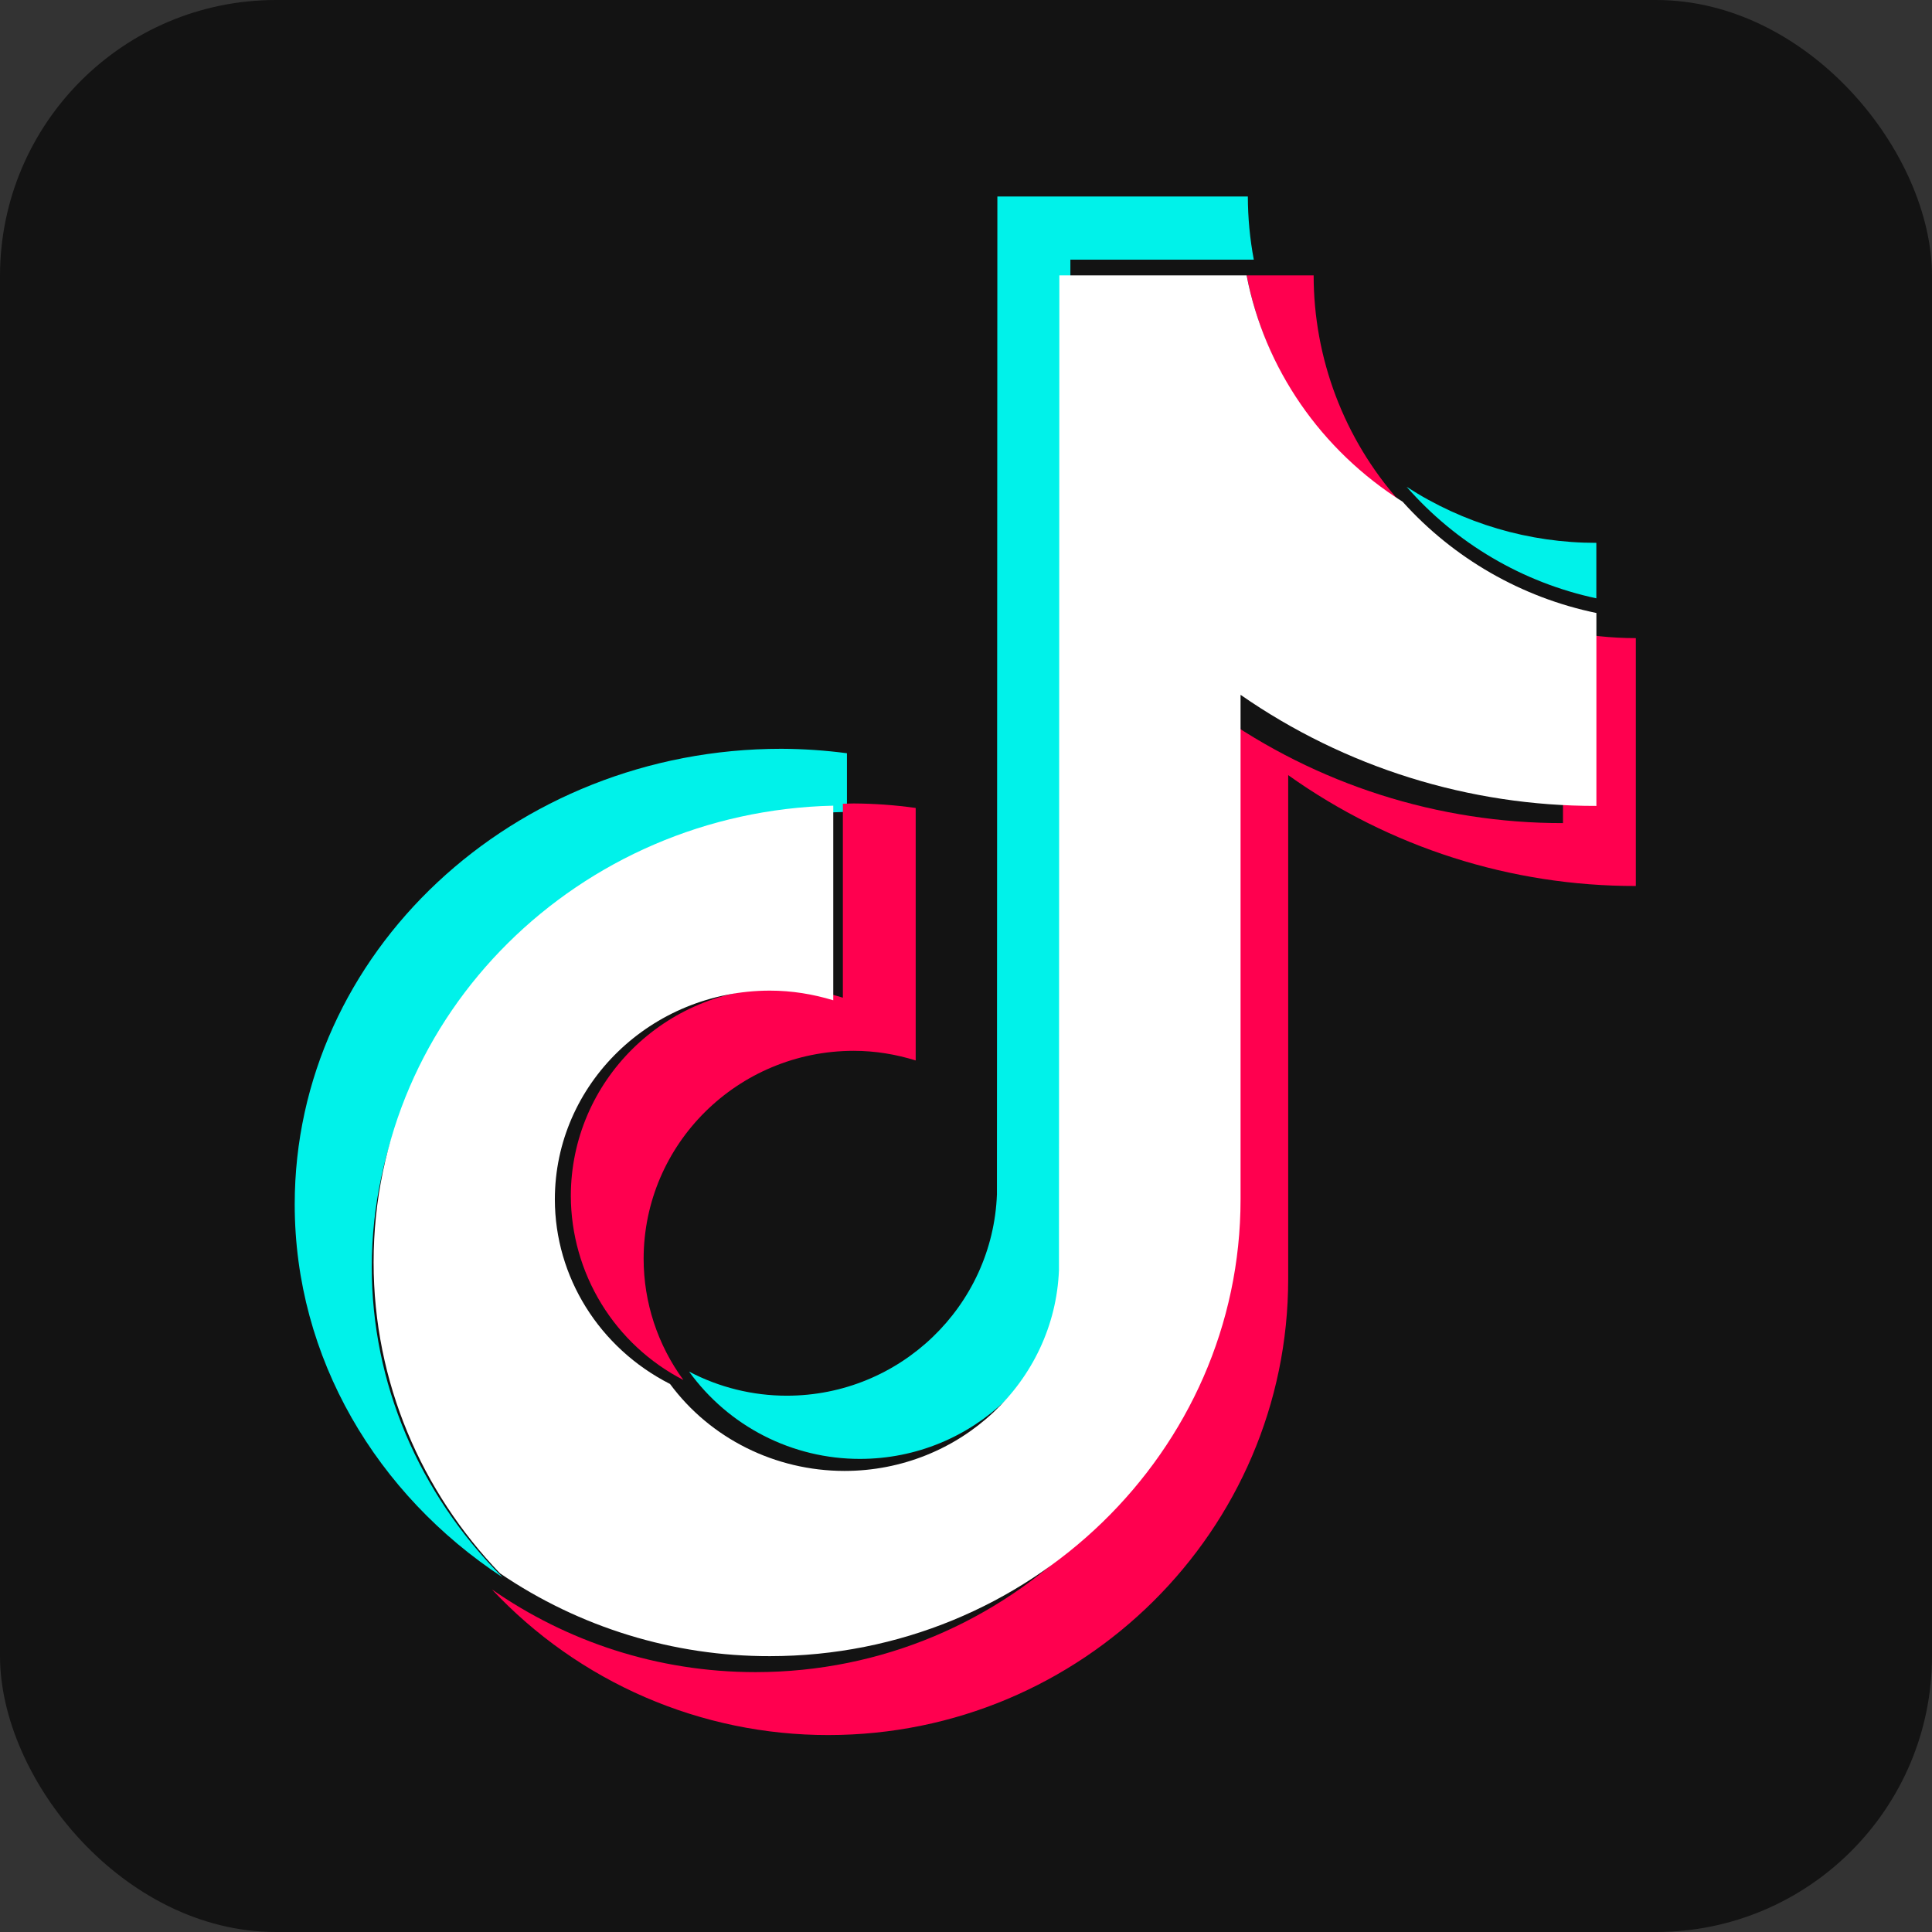
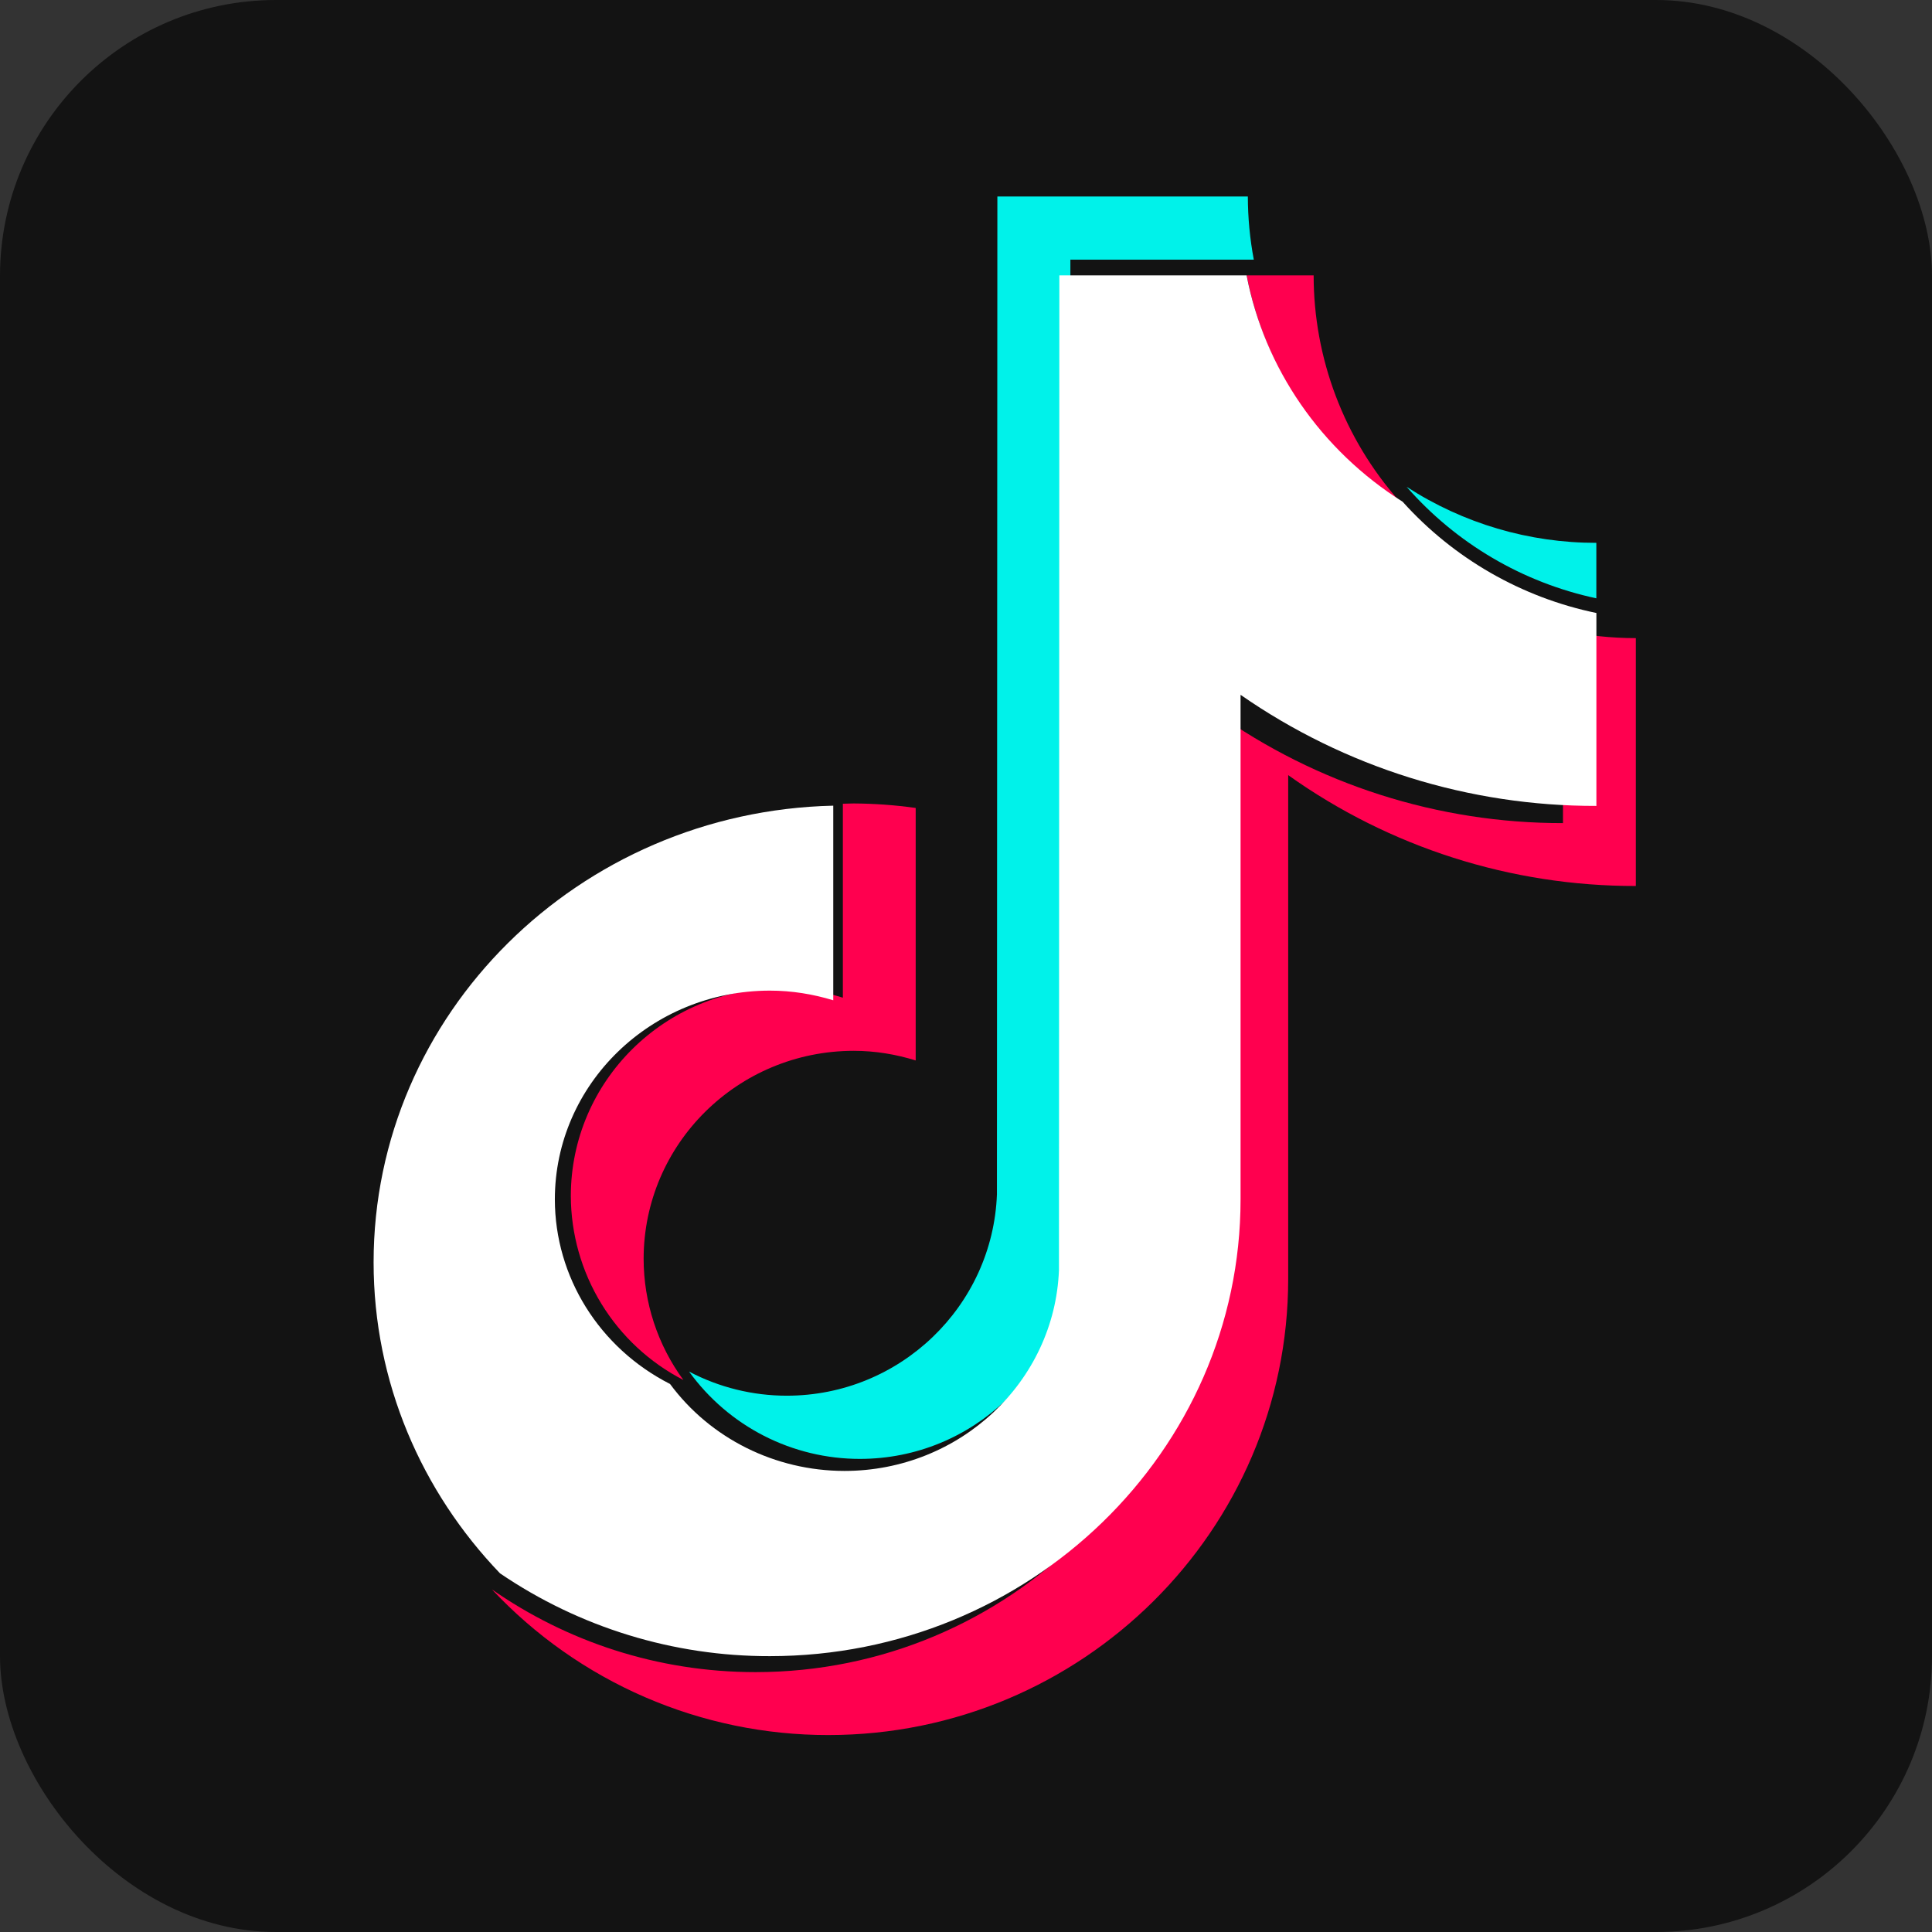
<svg xmlns="http://www.w3.org/2000/svg" width="168" height="168" viewBox="0 0 168 168" fill="none">
  <rect x="0" y="0" width="168" height="168" fill="#333333" stroke="none" />
  <rect width="168" height="168" rx="24" fill="#131313" />
-   <path d="M73.647 70.597V65.499C71.755 65.249 69.85 65.12 67.943 65.112C44.612 65.112 25.627 82.882 25.627 104.723C25.627 118.12 32.782 129.982 43.693 137.152C36.387 129.838 32.322 120.198 32.329 110.185C32.329 88.655 50.772 71.098 73.647 70.597Z" fill="#00F2EA" />
  <path d="M74.768 126.861C84.632 126.861 92.676 119.063 93.043 109.341L93.077 22.577H109.026C108.685 20.766 108.512 18.927 108.508 17.085L86.728 17.085L86.69 103.852C86.327 113.567 78.277 121.365 68.415 121.365C65.457 121.365 62.543 120.647 59.923 119.272C61.62 121.622 63.851 123.534 66.432 124.854C69.013 126.173 71.87 126.861 74.768 126.861ZM138.812 52.028V47.204C132.957 47.211 127.226 45.518 122.314 42.33C126.625 47.258 132.41 50.659 138.812 52.028Z" fill="#00F2EA" />
  <path d="M121.666 43.561C116.877 38.15 114.232 31.173 114.23 23.946H108.409C109.171 27.944 110.739 31.746 113.019 35.118C115.298 38.491 118.24 41.364 121.666 43.561ZM67.901 85.918C57.817 85.931 49.647 94.017 49.637 103.996C49.647 107.304 50.566 110.546 52.292 113.368C54.018 116.19 56.486 118.484 59.426 120C57.182 116.942 55.971 113.25 55.968 109.458C55.979 99.475 64.149 91.386 74.233 91.376C76.12 91.376 77.92 91.684 79.625 92.213V70.257C77.838 70.006 76.037 69.876 74.233 69.866C73.918 69.866 73.605 69.887 73.293 69.89V86.755C71.549 86.205 69.731 85.923 67.901 85.918Z" fill="#FF004F" />
  <path d="M135.911 54.82V71.575C125.076 71.591 114.507 68.219 105.682 61.932V105.729C105.682 127.605 87.743 145.402 65.695 145.402C57.172 145.402 49.269 142.733 42.776 138.209C46.525 142.211 51.055 145.4 56.087 147.579C61.119 149.758 66.544 150.879 72.027 150.874C94.079 150.874 112.017 133.077 112.017 111.204V67.403C120.842 73.69 131.411 77.06 142.246 77.043V55.489C140.116 55.489 137.993 55.264 135.911 54.82Z" fill="#FF004F" />
  <path d="M107.875 104.288V60.419C116.956 66.732 127.757 70.105 138.817 70.079V53.304C132.313 51.958 126.41 48.568 121.969 43.63C114.862 39.146 109.957 32.035 108.4 23.946H92.118L92.083 110.446C91.706 120.133 83.491 127.907 73.424 127.907C67.408 127.9 61.769 125.087 58.264 120.346C52.11 117.214 48.252 111.029 48.248 104.284C48.258 94.267 56.617 86.154 66.941 86.141C68.862 86.141 70.707 86.449 72.457 86.981V70.058C50.33 70.563 32.487 88.171 32.487 109.763C32.487 120.209 36.668 129.715 43.48 136.812C50.398 141.52 58.575 144.03 66.941 144.013C89.511 144.013 107.875 126.192 107.875 104.288Z" fill="white" />
</svg>